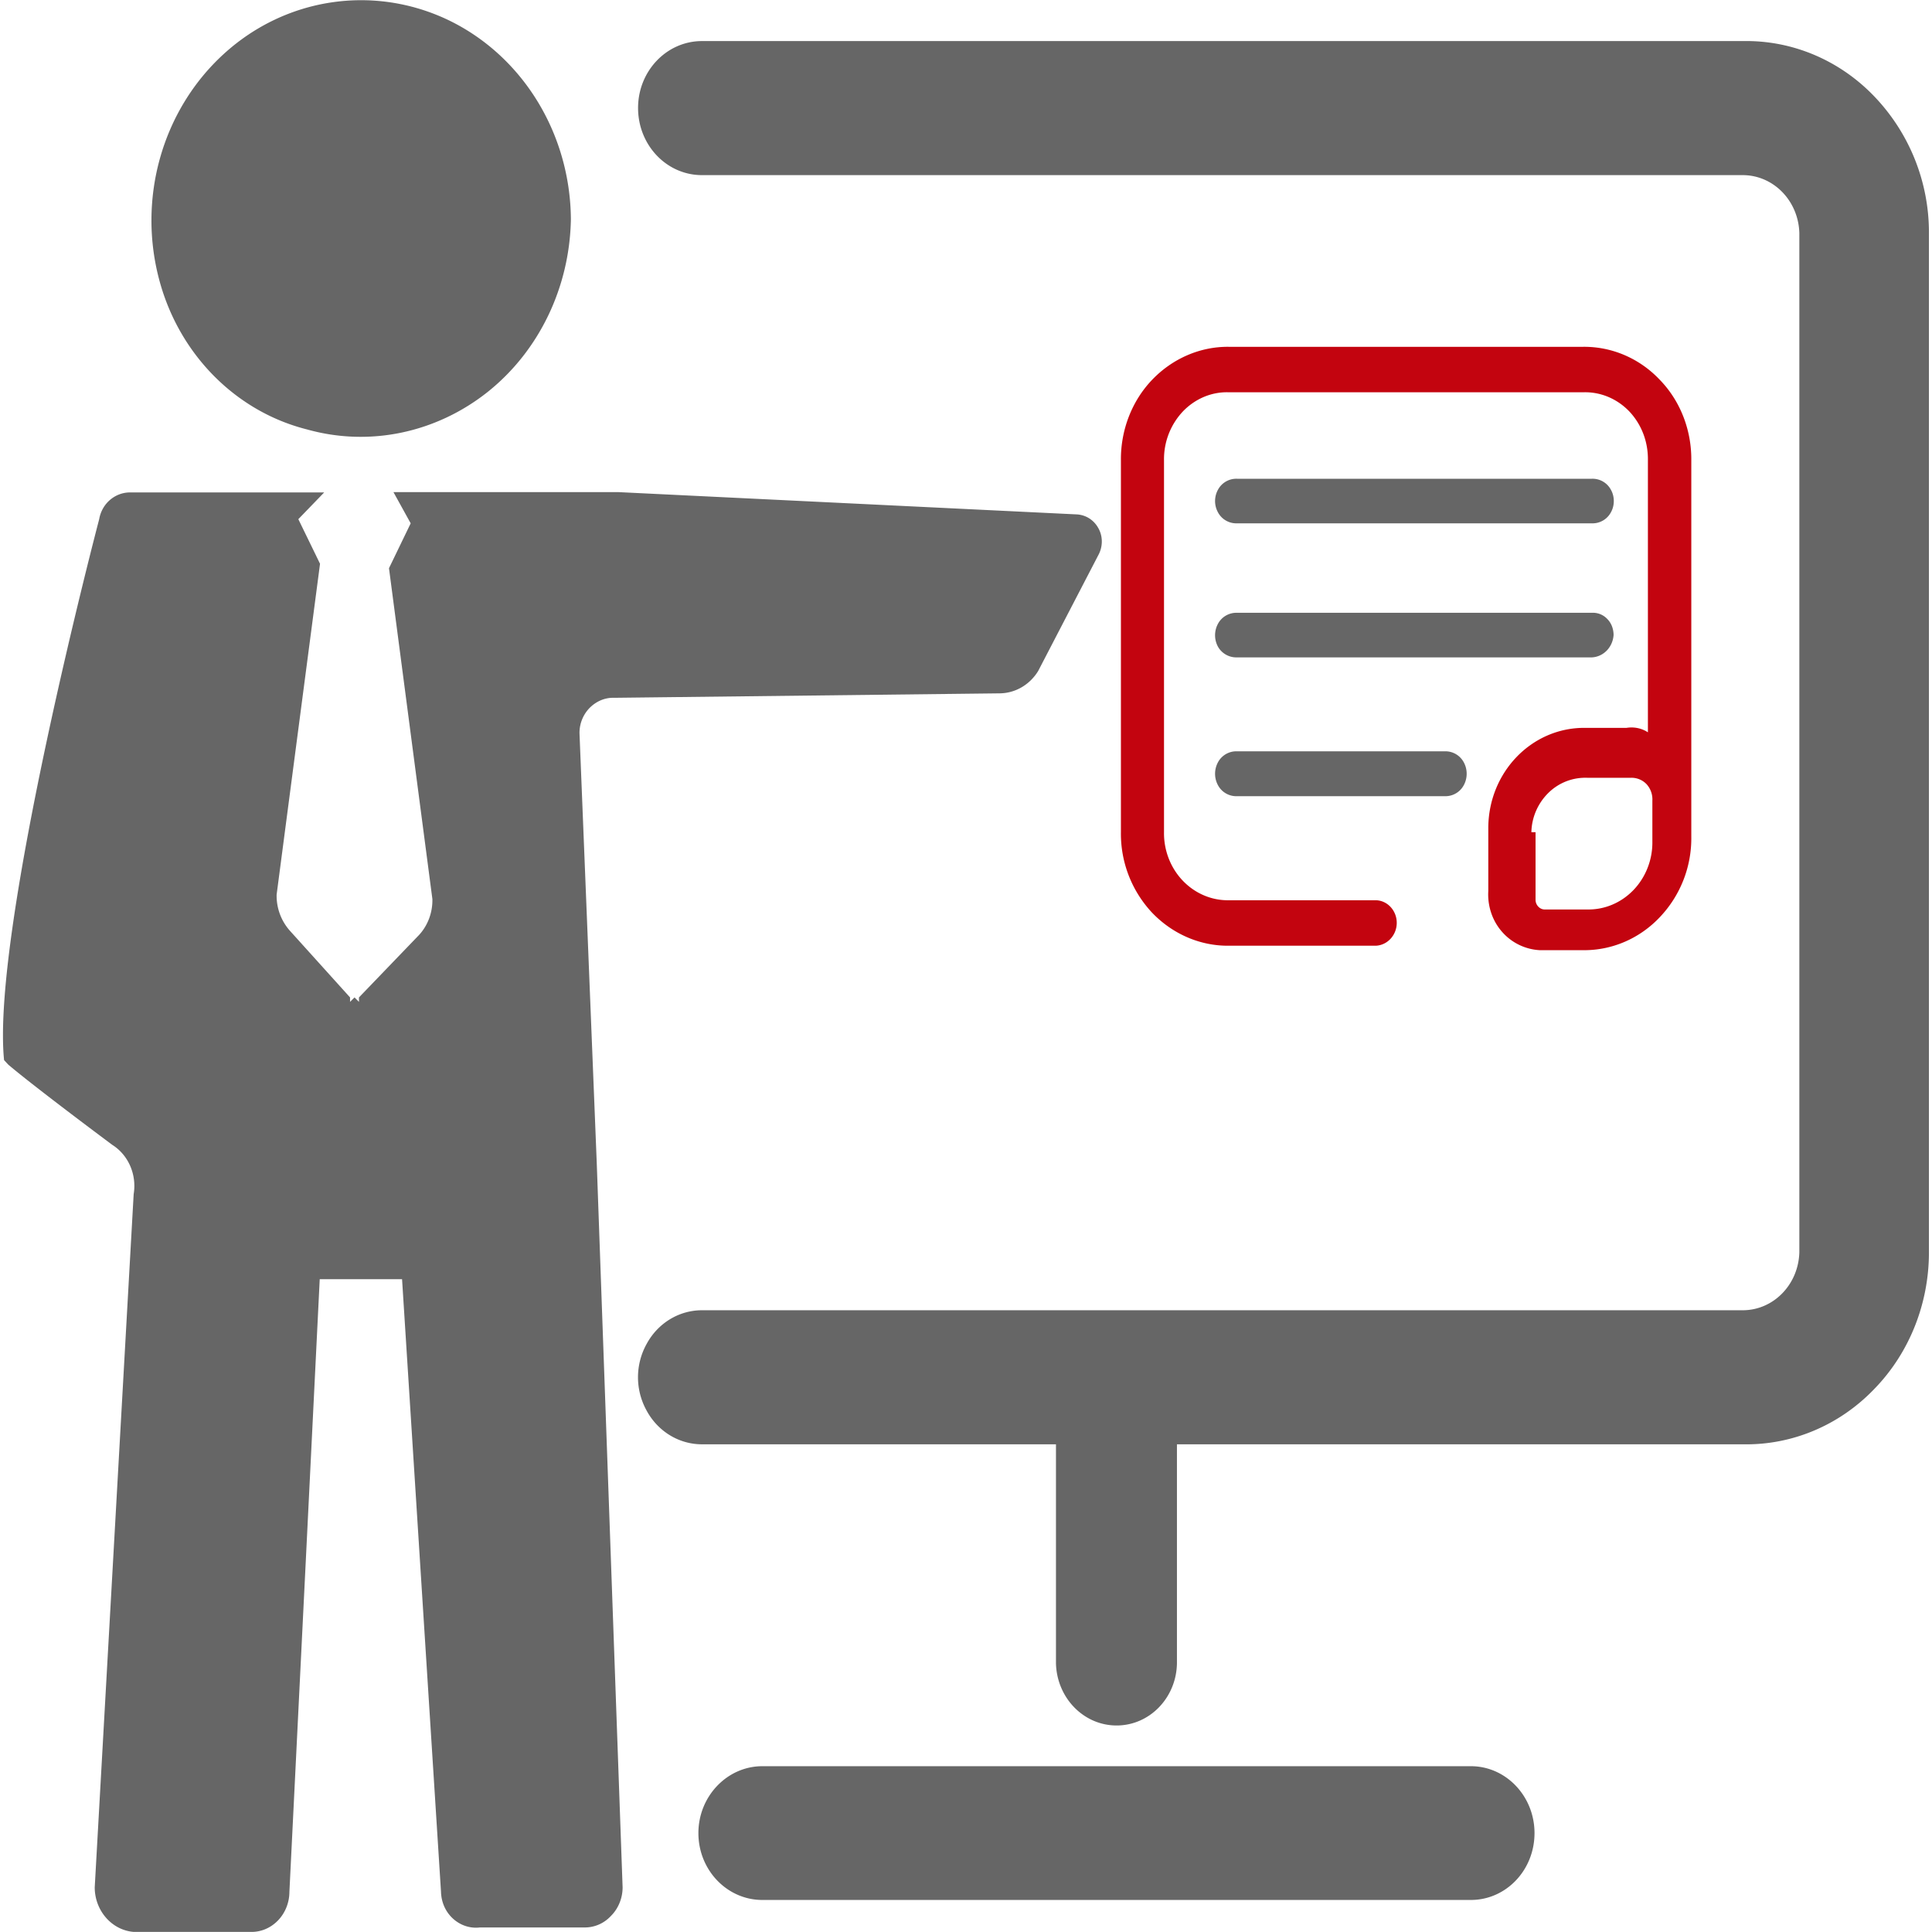
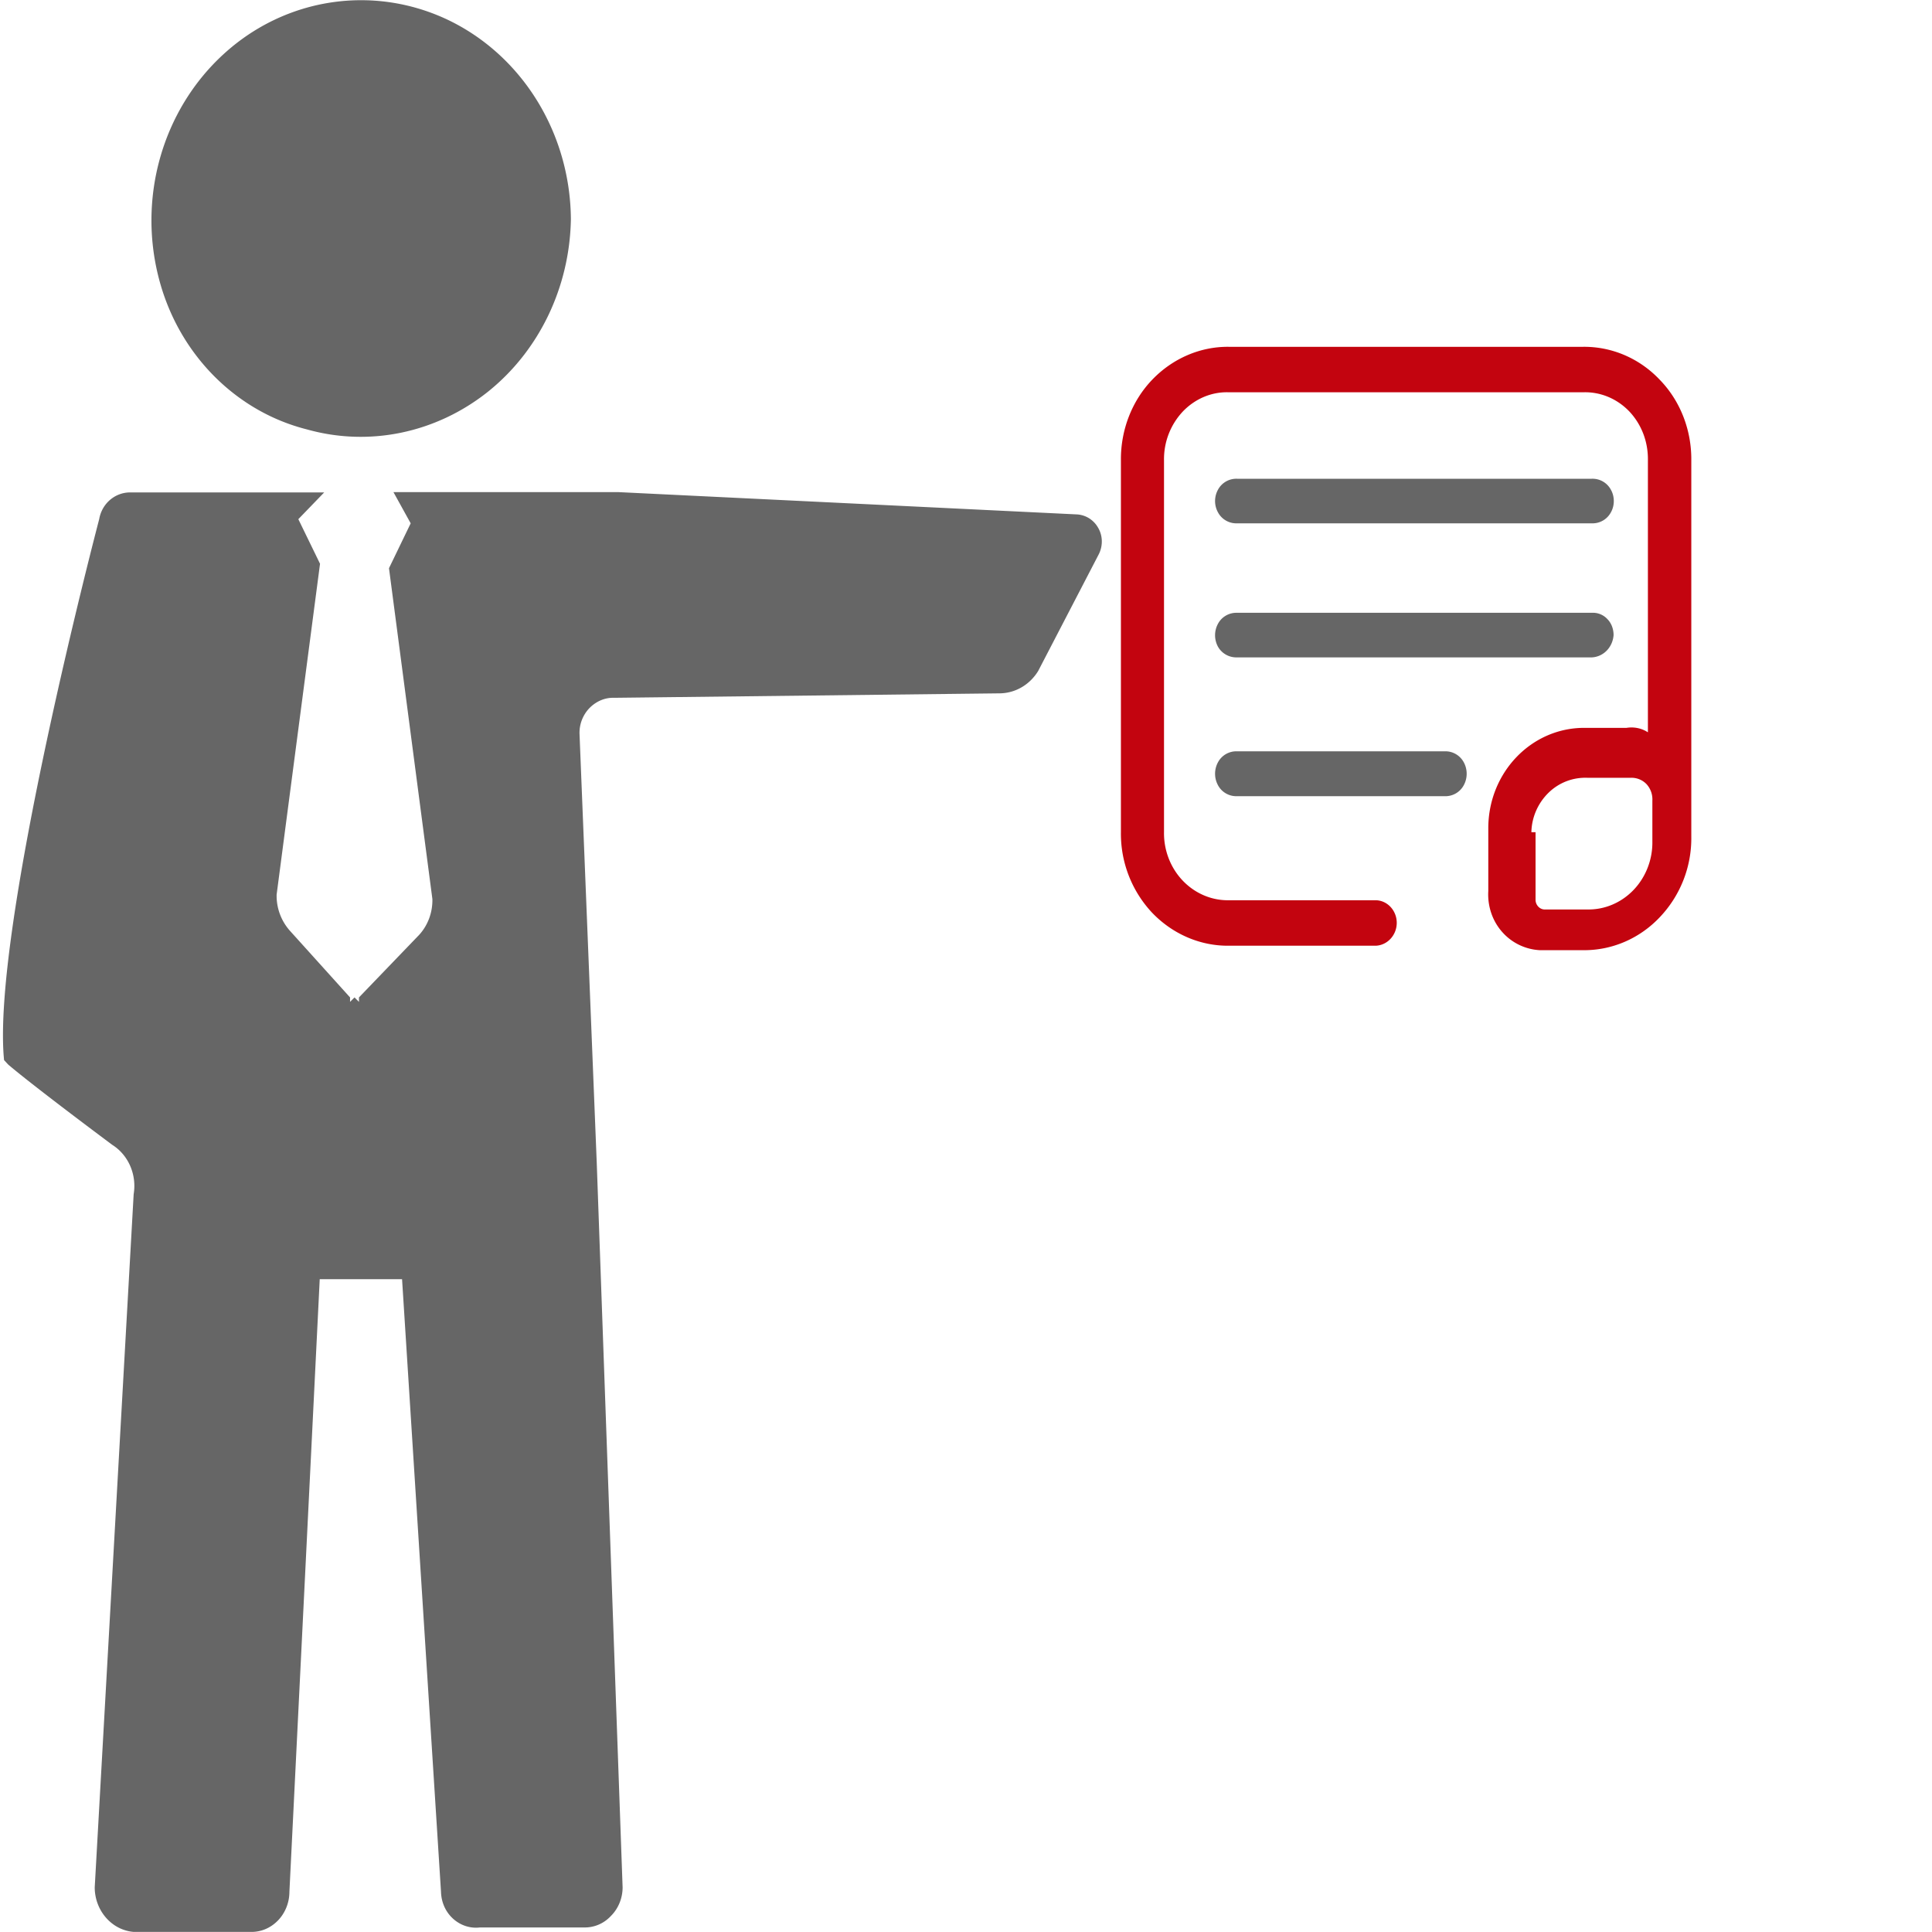
<svg xmlns="http://www.w3.org/2000/svg" t="1749725719580" class="icon" viewBox="0 0 1024 1024" version="1.1" p-id="130964" data-spm-anchor-id="a313x.search_index.0.i195.7cc93a815CtBON" width="200" height="200">
  <path d="M816.238 503.619a28.514 28.514 0 0 1-20.007-9.61c-5.199-5.829-7.877-13.706-7.404-21.74v-33.556c0.157-29.145 22.528-52.618 50.254-52.933h23.001c3.938-0.63 8.034 0.158 11.343 2.363V243.996c0.157-9.768-3.309-18.905-9.768-25.837-6.459-6.774-15.28-10.555-24.576-10.24H651.296c-9.138-0.315-17.96 3.466-24.419 10.24-6.459 6.932-10.082 16.07-9.925 25.837v197.08c-0.157 9.61 3.466 18.905 9.925 25.679 6.46 6.774 15.281 10.555 24.419 10.397h77.981c6.144 0.158 11.028 5.514 11.028 11.973 0 6.46-4.884 11.816-11.028 12.13h-77.981c-15.124 0.158-29.775-6.143-40.645-17.486a61.22 61.22 0 0 1-16.542-42.693v-197.08c-0.157-16.07 5.829-31.508 16.542-42.693 10.87-11.343 25.52-17.645 40.645-17.487H839.08c15.282-0.158 29.933 6.144 40.645 17.487 10.87 11.185 16.857 26.624 16.7 42.693v199.443a60.652 60.652 0 0 1-16.7 42.693c-10.712 11.343-25.363 17.644-40.645 17.487z m-2.363-62.543v36.076c0.158 2.679 2.206 4.727 4.569 4.884h23c9.138 0.158 17.96-3.623 24.419-10.397 6.459-6.775 10.082-16.07 9.925-25.68v-21.582a11.973 11.973 0 0 0-3.151-8.822 11.028 11.028 0 0 0-8.35-3.308h-22.843c-7.719-0.315-15.123 2.52-20.637 7.877-5.671 5.513-8.98 13.075-9.137 20.952z" fill="#c3040f" p-id="130965" data-spm-anchor-id="a313x.search_index.0.i194.7cc93a815CtBON" class="selected" />
  <path d="M655.628 277.378a11.028 11.028 0 0 1-10.083-5.829 12.446 12.446 0 0 1 0-11.973 11.028 11.028 0 0 1 10.083-5.829h188.1a11.028 11.028 0 0 1 10.083 5.83c2.048 3.623 2.048 8.349 0 11.972a11.028 11.028 0 0 1-10.082 5.829z m199.601 59.234c-0.473 6.46-5.356 11.5-11.5 11.816H655.628a11.185 11.185 0 0 1-10.083-5.672 12.745 12.745 0 0 1 0-12.13 11.028 11.028 0 0 1 10.083-5.829h188.1a10.375 10.375 0 0 1 8.193 3.308c2.205 2.206 3.308 5.357 3.308 8.507zM655.628 398.21h110.12a11.028 11.028 0 0 1 10.082 5.829 12.743 12.743 0 0 1 0 12.13 11.028 11.028 0 0 1-10.083 5.83h-110.12a11.028 11.028 0 0 1-10.082-5.83 12.745 12.745 0 0 1 0-12.13 11.028 11.028 0 0 1 10.083-5.829zM162.69 227.596c-37.494-9.452-67.269-39.385-77.982-78.14-12.13-43.795 1.103-90.899 33.871-120.831C151.347-1.308 197.821-8.24 237.363 10.508c39.542 18.904 64.906 60.18 65.221 105.708-0.63 36.076-16.856 69.79-44.11 91.53-27.412 21.74-62.701 29.145-95.784 19.85z m144.463 161.162L316.29 616.4l13.706 383.921c0 5.671-2.206 11.185-6.144 15.124-3.781 4.096-8.98 6.301-14.494 6.144h-54.98c-5.2 0.63-10.398-1.103-14.337-4.726-3.938-3.624-6.144-8.665-6.301-14.179l-20.638-324.687h-43.638l-16.069 324.687c0 5.671-2.205 11.185-5.986 15.124-3.939 4.096-9.137 6.301-14.651 6.144H70.845c-11.658-0.945-20.637-11.343-20.637-23.631l20.637-367.38c1.733-10.397-2.836-20.795-11.343-26.151 0 0-41.275-30.72-55.138-42.535l-2.206-2.364c-6.931-68.844 50.413-286.72 50.413-286.72 1.417-8.192 8.192-14.02 16.069-14.178h103.187l-13.706 14.178 11.5 23.631-23 175.34a27.908 27.908 0 0 0 6.932 19.063l31.98 35.446v2.363l2.363-2.363 2.363 2.363v-2.363l31.98-33.24c4.57-5.042 7.09-11.816 6.932-18.905l-23-175.34 11.5-23.789-9.137-16.542H327.79l243.082 11.816c4.726 0.315 8.98 2.993 11.343 7.404 2.363 4.254 2.363 9.61 0 14.021l-31.98 61.598c-4.569 7.404-12.288 11.815-20.638 11.815l-204.17 2.363c-4.883-0.157-9.452 1.89-12.918 5.356a18.905 18.905 0 0 0-5.356 13.549z" fill="#666666" p-id="130966" />
-   <path d="M923.916 21.772c25.994-0.473 51.042 10.082 69.474 29.302a104.196 104.196 0 0 1 28.987 72.625v540.042c0 27.254-10.397 53.406-28.987 72.468-18.432 19.22-43.48 29.775-69.474 29.302H623.805v116.106c-0.315 18.274-14.493 32.925-31.98 32.925-17.487 0-31.665-14.65-32.138-32.925V765.51H372.059c-12.13 0-23.316-6.774-29.303-17.802a36.391 36.391 0 0 1 0-35.446c5.987-11.028 17.172-17.802 29.303-17.802h551.857c16.226-0.157 29.302-13.706 29.775-30.72v-540.2c-0.473-17.013-13.549-30.562-29.775-30.72H372.059c-18.747 0-33.871-15.91-33.871-35.603 0-19.535 15.124-35.446 33.87-35.446zM779.61 936.125c18.59 0 33.713 15.911 33.713 35.446 0 19.693-15.124 35.446-33.713 35.446H404.039c-18.59 0-33.87-15.753-33.87-35.446 0-19.535 15.28-35.446 33.87-35.446z" fill="#666666" p-id="130967" />
</svg>